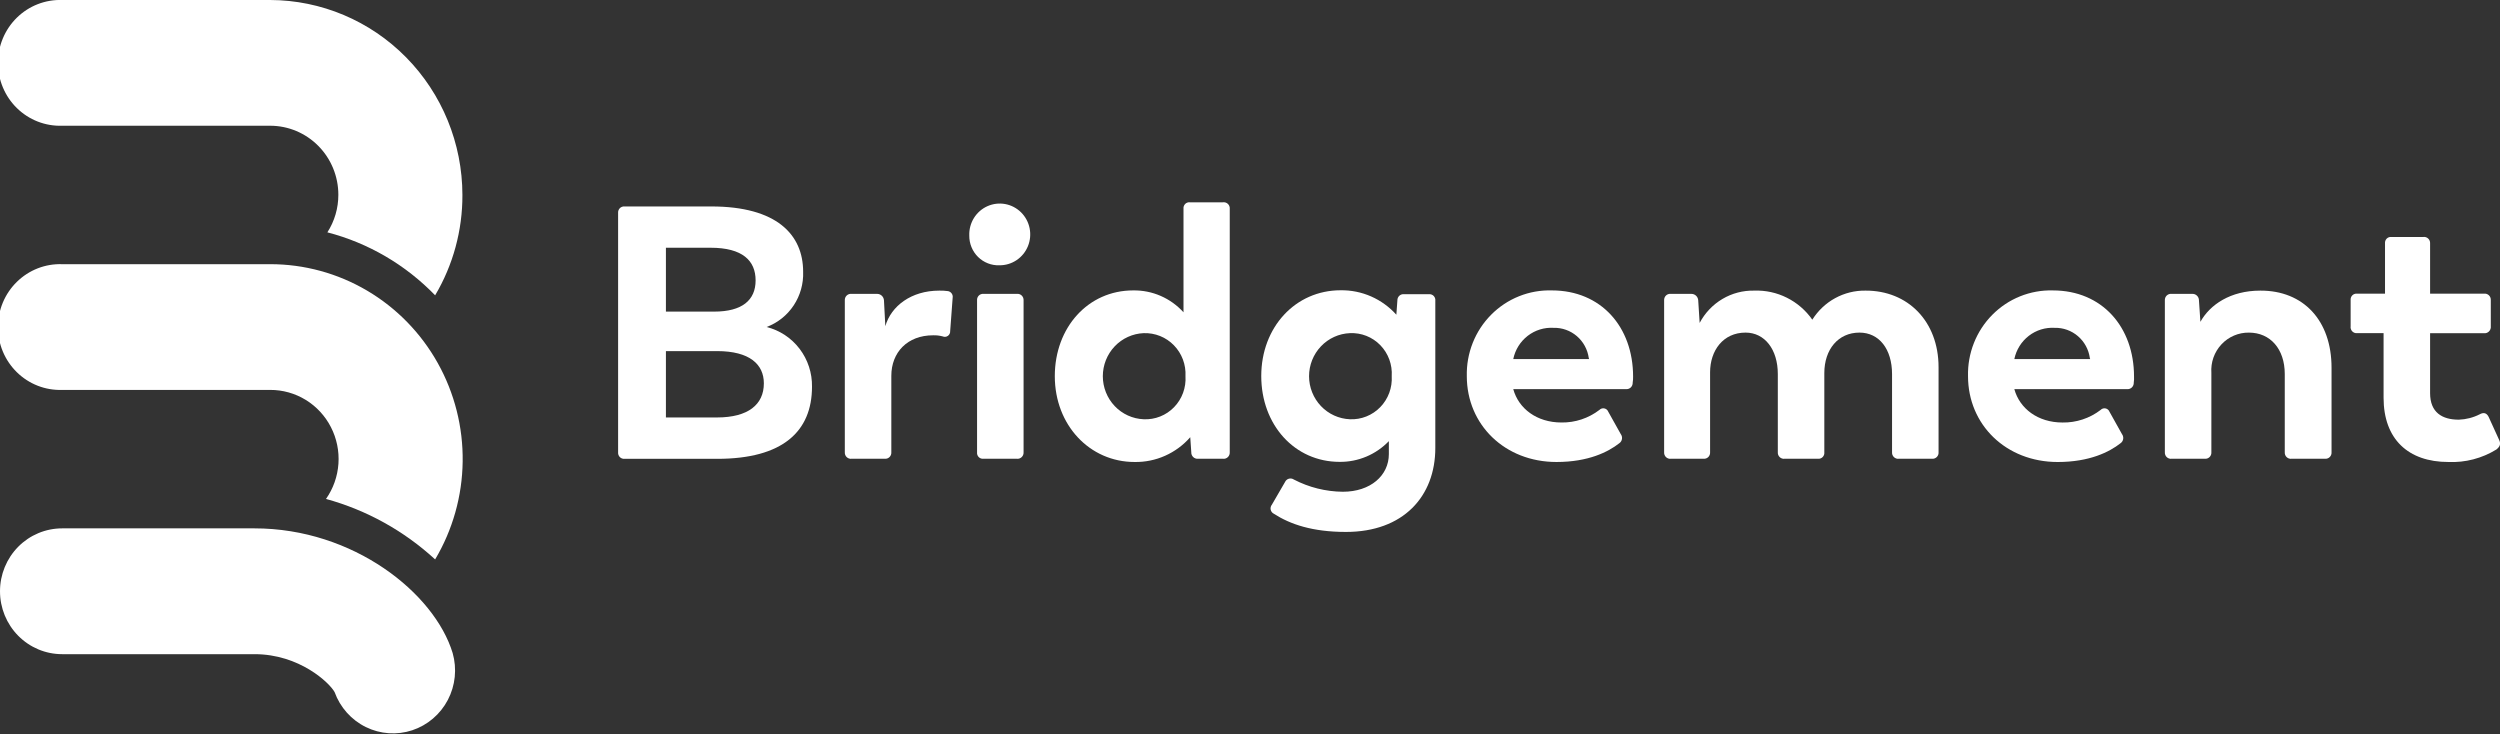
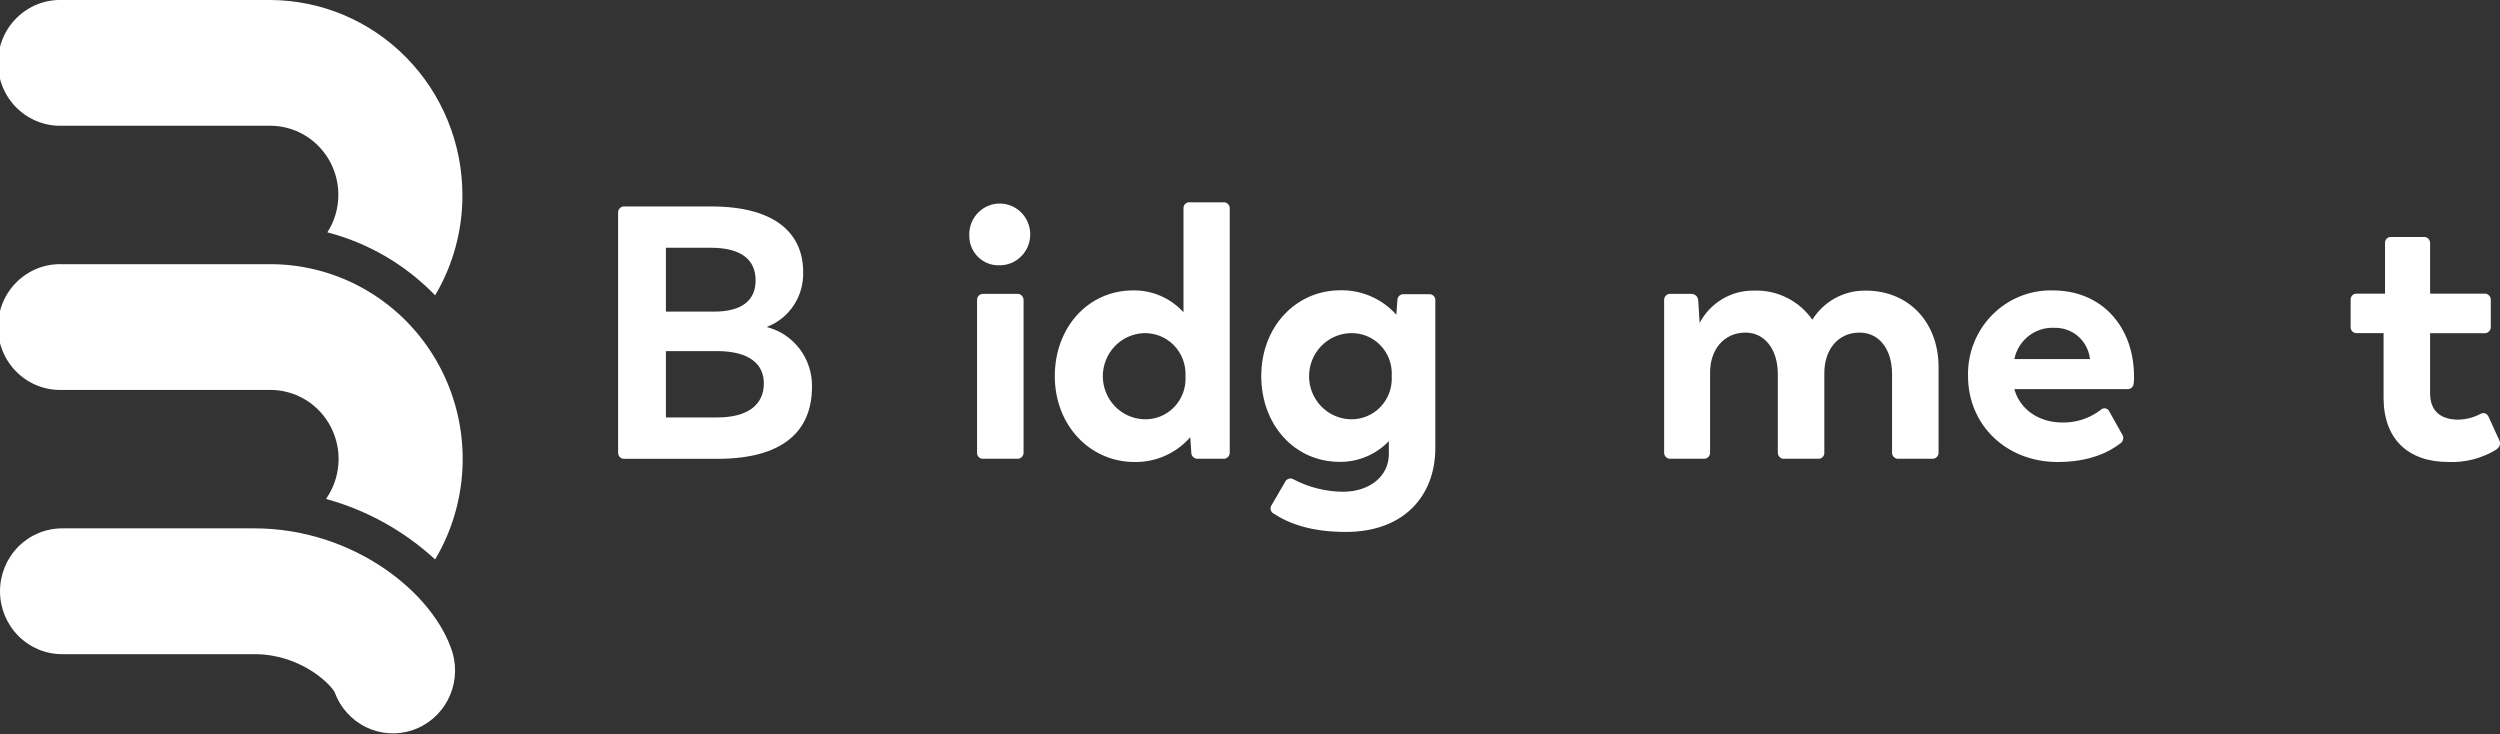
<svg xmlns="http://www.w3.org/2000/svg" width="177" height="52" viewBox="0 0 177 52" fill="none">
  <rect x="0" y="0" width="177" height="52" fill="#333333" stroke="none" />
  <g clip-path="url(#clip0)">
    <path d="M0 41.861C0 43.042 0.463 44.175 1.288 45.01C2.113 45.846 3.232 46.315 4.399 46.315H18.021C21.208 46.315 23.332 48.348 23.689 48.999C24.081 50.082 24.873 50.97 25.898 51.474C26.923 51.979 28.102 52.061 29.186 51.703C30.269 51.344 31.173 50.574 31.707 49.555C32.241 48.535 32.363 47.346 32.048 46.236C30.759 41.993 25.027 37.408 18.021 37.408H4.399C3.232 37.408 2.113 37.877 1.288 38.712C0.463 39.547 0 40.68 0 41.861H0Z" fill="white" />
    <path d="M4.399 8.902H19.127C20.407 8.902 21.636 9.417 22.541 10.334C23.447 11.251 23.955 12.494 23.955 13.791C23.957 14.735 23.687 15.659 23.178 16.45C26.076 17.203 28.714 18.744 30.807 20.909C32.08 18.764 32.748 16.307 32.739 13.805C32.735 10.149 31.3 6.644 28.749 4.056C26.198 1.469 22.738 0.01 19.127 3.03588e-06H4.399C3.81 -0.02 3.222 0.081 2.672 0.295C2.121 0.51 1.619 0.835 1.195 1.25C0.771 1.665 0.434 2.163 0.204 2.713C-0.027 3.263 -0.145 3.854 -0.145 4.451C-0.145 5.048 -0.027 5.639 0.204 6.189C0.434 6.739 0.771 7.237 1.195 7.652C1.619 8.067 2.121 8.392 2.672 8.607C3.222 8.821 3.81 8.922 4.399 8.902Z" fill="white" />
    <path d="M4.399 27.606H19.126C20.014 27.602 20.885 27.847 21.645 28.312C22.404 28.777 23.022 29.446 23.43 30.243C23.839 31.041 24.023 31.937 23.961 32.834C23.899 33.73 23.595 34.592 23.081 35.325C25.954 36.114 28.602 37.581 30.807 39.607C32.052 37.514 32.725 35.123 32.757 32.68C32.79 30.237 32.181 27.828 30.992 25.702C29.803 23.575 28.077 21.807 25.992 20.577C23.906 19.347 21.535 18.701 19.122 18.704H4.399C3.809 18.684 3.222 18.784 2.671 18.999C2.121 19.214 1.619 19.539 1.195 19.954C0.771 20.369 0.433 20.866 0.203 21.416C-0.027 21.966 -0.146 22.557 -0.146 23.155C-0.146 23.752 -0.027 24.343 0.203 24.893C0.433 25.443 0.771 25.94 1.195 26.355C1.619 26.771 2.121 27.096 2.671 27.31C3.222 27.525 3.809 27.625 4.399 27.606Z" fill="white" />
    <path d="M57.49 27.376C57.49 30.554 55.404 32.485 50.788 32.485H44.211C44.151 32.489 44.09 32.48 44.033 32.459C43.976 32.437 43.925 32.403 43.882 32.36C43.84 32.316 43.807 32.263 43.786 32.206C43.765 32.148 43.757 32.086 43.762 32.025V15.076C43.757 15.015 43.765 14.954 43.786 14.896C43.807 14.838 43.84 14.786 43.882 14.742C43.925 14.698 43.976 14.664 44.033 14.643C44.09 14.621 44.151 14.612 44.211 14.617H50.363C54.979 14.617 56.862 16.602 56.862 19.241C56.893 20.086 56.659 20.919 56.194 21.621C55.729 22.324 55.057 22.859 54.274 23.152C55.203 23.384 56.027 23.928 56.611 24.695C57.195 25.463 57.505 26.408 57.49 27.376ZM50.31 17.54H47.147V22.062H50.561C52.546 22.062 53.497 21.251 53.497 19.852C53.497 18.454 52.57 17.54 50.31 17.54ZM54.081 27.141C54.081 25.797 53.077 24.858 50.769 24.858H47.147V29.556H50.764C52.971 29.556 54.081 28.642 54.081 27.141Z" fill="white" />
-     <path d="M67.447 21.094L67.273 23.436C67.278 23.502 67.265 23.568 67.237 23.628C67.209 23.688 67.167 23.739 67.113 23.778C67.06 23.816 66.998 23.84 66.933 23.847C66.868 23.854 66.802 23.843 66.742 23.817C66.522 23.759 66.294 23.732 66.066 23.739C64.236 23.739 63.106 24.956 63.106 26.609V32.02C63.11 32.082 63.102 32.144 63.08 32.201C63.059 32.259 63.026 32.312 62.983 32.355C62.94 32.399 62.888 32.432 62.831 32.454C62.774 32.475 62.713 32.484 62.652 32.48H60.296C60.233 32.488 60.169 32.482 60.109 32.462C60.049 32.442 59.994 32.409 59.947 32.365C59.901 32.321 59.865 32.268 59.842 32.208C59.819 32.148 59.809 32.084 59.813 32.02V21.265C59.809 21.202 59.819 21.137 59.842 21.078C59.865 21.018 59.901 20.965 59.947 20.921C59.994 20.877 60.049 20.844 60.109 20.824C60.169 20.804 60.233 20.798 60.296 20.806H62.102C62.225 20.806 62.343 20.853 62.433 20.939C62.523 21.024 62.577 21.141 62.585 21.265L62.681 23.094C63.087 21.671 64.516 20.576 66.496 20.576C66.689 20.571 66.883 20.58 67.075 20.606C67.133 20.609 67.189 20.625 67.24 20.653C67.291 20.68 67.335 20.719 67.37 20.765C67.406 20.811 67.431 20.864 67.444 20.921C67.457 20.978 67.458 21.037 67.447 21.094Z" fill="white" />
    <path d="M68.625 16.675C68.61 16.239 68.724 15.808 68.952 15.438C69.181 15.068 69.514 14.775 69.908 14.599C70.302 14.422 70.74 14.369 71.164 14.446C71.589 14.523 71.98 14.728 72.289 15.032C72.598 15.337 72.809 15.728 72.896 16.156C72.983 16.583 72.942 17.027 72.777 17.431C72.613 17.834 72.332 18.179 71.973 18.419C71.613 18.66 71.191 18.787 70.759 18.782C70.481 18.793 70.203 18.746 69.943 18.644C69.683 18.543 69.445 18.389 69.246 18.192C69.046 17.995 68.888 17.759 68.782 17.498C68.675 17.237 68.622 16.957 68.625 16.675ZM69.176 32.02V21.265C69.171 21.204 69.179 21.142 69.2 21.084C69.221 21.025 69.254 20.973 69.297 20.929C69.34 20.885 69.392 20.851 69.45 20.83C69.507 20.809 69.569 20.801 69.629 20.806H71.986C72.049 20.798 72.113 20.804 72.173 20.824C72.233 20.843 72.288 20.877 72.334 20.92C72.38 20.964 72.416 21.018 72.44 21.078C72.463 21.137 72.473 21.201 72.469 21.265V32.02C72.473 32.084 72.463 32.148 72.44 32.208C72.416 32.267 72.38 32.321 72.334 32.365C72.288 32.409 72.233 32.442 72.173 32.462C72.113 32.482 72.049 32.488 71.986 32.48H69.629C69.568 32.487 69.506 32.48 69.448 32.459C69.39 32.438 69.337 32.405 69.293 32.361C69.25 32.316 69.216 32.263 69.196 32.204C69.176 32.145 69.169 32.082 69.176 32.02Z" fill="white" />
    <path d="M87.066 14.793V32.02C87.07 32.084 87.06 32.148 87.037 32.208C87.013 32.267 86.978 32.321 86.931 32.365C86.885 32.409 86.83 32.442 86.77 32.462C86.71 32.482 86.646 32.488 86.583 32.48H84.825C84.763 32.486 84.7 32.479 84.64 32.458C84.581 32.438 84.526 32.405 84.481 32.361C84.435 32.318 84.399 32.265 84.375 32.206C84.351 32.147 84.34 32.084 84.343 32.02L84.27 30.954C83.777 31.517 83.169 31.965 82.489 32.268C81.809 32.571 81.073 32.721 80.33 32.709C77.143 32.709 74.68 30.089 74.68 26.633C74.68 23.177 77.041 20.561 80.228 20.561C80.897 20.55 81.56 20.682 82.174 20.949C82.789 21.216 83.34 21.612 83.792 22.111V14.778C83.785 14.717 83.792 14.655 83.812 14.596C83.832 14.538 83.865 14.485 83.908 14.441C83.951 14.397 84.004 14.364 84.061 14.344C84.119 14.323 84.18 14.316 84.241 14.323H86.578C86.642 14.313 86.708 14.318 86.77 14.338C86.832 14.358 86.889 14.391 86.936 14.437C86.983 14.482 87.019 14.538 87.042 14.599C87.064 14.661 87.073 14.727 87.066 14.793ZM83.932 26.633C83.953 26.232 83.891 25.83 83.751 25.454C83.61 25.078 83.394 24.736 83.115 24.45C82.837 24.163 82.502 23.938 82.133 23.79C81.764 23.642 81.369 23.573 80.972 23.587C80.194 23.619 79.459 23.954 78.92 24.522C78.381 25.09 78.08 25.848 78.08 26.635C78.08 27.423 78.381 28.181 78.92 28.749C79.459 29.317 80.194 29.652 80.972 29.683C81.37 29.702 81.768 29.636 82.139 29.488C82.51 29.341 82.846 29.116 83.125 28.828C83.405 28.54 83.621 28.196 83.76 27.817C83.899 27.439 83.958 27.036 83.932 26.633Z" fill="white" />
    <path d="M101.62 21.299V31.717C101.62 35.139 99.36 37.661 95.294 37.661C92.938 37.661 91.354 37.129 90.176 36.366C90.121 36.337 90.074 36.297 90.037 36.247C90 36.197 89.974 36.14 89.962 36.079C89.95 36.018 89.952 35.955 89.967 35.895C89.982 35.834 90.011 35.778 90.05 35.73L90.977 34.132C91.002 34.074 91.04 34.023 91.087 33.982C91.134 33.94 91.189 33.91 91.249 33.893C91.309 33.875 91.372 33.872 91.433 33.882C91.495 33.892 91.553 33.916 91.605 33.951C92.678 34.509 93.865 34.805 95.072 34.816C97.028 34.816 98.331 33.672 98.331 32.147V31.233C97.878 31.703 97.336 32.076 96.737 32.328C96.137 32.58 95.494 32.707 94.845 32.7C91.658 32.7 89.297 30.079 89.297 26.623C89.297 23.167 91.711 20.551 94.917 20.551C95.659 20.54 96.394 20.689 97.074 20.987C97.754 21.286 98.364 21.727 98.862 22.282L98.935 21.265C98.933 21.203 98.946 21.141 98.97 21.084C98.995 21.027 99.031 20.976 99.077 20.935C99.123 20.893 99.177 20.863 99.236 20.845C99.295 20.826 99.357 20.822 99.418 20.83H101.175C101.237 20.824 101.299 20.833 101.356 20.855C101.414 20.876 101.466 20.911 101.509 20.956C101.552 21.001 101.584 21.056 101.603 21.115C101.622 21.174 101.628 21.237 101.62 21.299ZM98.534 26.633C98.56 26.23 98.501 25.827 98.362 25.449C98.223 25.071 98.007 24.727 97.727 24.439C97.448 24.152 97.112 23.927 96.74 23.78C96.37 23.634 95.972 23.568 95.574 23.587C94.796 23.619 94.061 23.954 93.522 24.522C92.983 25.09 92.681 25.847 92.681 26.635C92.681 27.423 92.983 28.18 93.522 28.749C94.061 29.317 94.796 29.652 95.574 29.683C95.972 29.7 96.369 29.633 96.739 29.485C97.109 29.337 97.445 29.112 97.724 28.824C98.003 28.537 98.219 28.193 98.359 27.816C98.498 27.438 98.558 27.035 98.534 26.633Z" fill="white" />
-     <path d="M115.594 27.092C115.596 27.153 115.587 27.213 115.565 27.27C115.544 27.327 115.511 27.378 115.469 27.422C115.426 27.465 115.376 27.499 115.32 27.521C115.264 27.543 115.205 27.554 115.145 27.552H107.139C107.515 28.921 108.795 29.913 110.553 29.913C111.52 29.927 112.465 29.614 113.237 29.023C113.282 28.977 113.337 28.943 113.398 28.924C113.458 28.905 113.523 28.901 113.585 28.914C113.648 28.927 113.706 28.955 113.755 28.996C113.804 29.038 113.842 29.09 113.865 29.15L114.744 30.724C114.782 30.774 114.81 30.83 114.826 30.891C114.842 30.952 114.845 31.015 114.836 31.077C114.826 31.139 114.804 31.198 114.771 31.251C114.738 31.304 114.694 31.349 114.642 31.384C113.865 31.995 112.46 32.709 110.2 32.709C106.535 32.709 103.85 30.064 103.85 26.633C103.83 25.828 103.973 25.027 104.268 24.28C104.564 23.532 105.007 22.854 105.571 22.286C106.134 21.717 106.806 21.271 107.546 20.975C108.285 20.678 109.077 20.538 109.872 20.561C113.363 20.561 115.623 23.152 115.623 26.662C115.627 26.806 115.618 26.95 115.594 27.092ZM107.139 25.42H112.508L112.484 25.342C112.399 24.74 112.099 24.191 111.641 23.798C111.182 23.405 110.598 23.196 109.997 23.211C109.338 23.171 108.687 23.372 108.162 23.777C107.637 24.183 107.274 24.766 107.139 25.42Z" fill="white" />
    <path d="M137.25 25.997V32.02C137.255 32.082 137.246 32.143 137.225 32.201C137.203 32.259 137.17 32.311 137.127 32.355C137.084 32.398 137.032 32.432 136.975 32.454C136.918 32.475 136.857 32.484 136.796 32.48H134.44C134.377 32.488 134.313 32.482 134.253 32.462C134.193 32.442 134.138 32.409 134.092 32.365C134.046 32.321 134.01 32.267 133.986 32.208C133.963 32.148 133.953 32.084 133.957 32.02V26.481C133.957 24.731 133.054 23.548 131.649 23.548C130.143 23.548 129.162 24.741 129.162 26.418V32.02C129.169 32.082 129.162 32.144 129.142 32.203C129.122 32.261 129.089 32.314 129.046 32.358C129.003 32.403 128.951 32.436 128.893 32.457C128.836 32.478 128.774 32.486 128.713 32.48H126.352C126.289 32.488 126.225 32.482 126.165 32.462C126.105 32.442 126.05 32.409 126.004 32.365C125.958 32.321 125.922 32.267 125.898 32.208C125.875 32.148 125.865 32.084 125.869 32.02V26.481C125.869 24.731 124.937 23.548 123.585 23.548C122.001 23.548 121.074 24.814 121.074 26.364V32.02C121.079 32.082 121.07 32.143 121.048 32.201C121.027 32.259 120.994 32.311 120.951 32.355C120.908 32.398 120.856 32.432 120.799 32.454C120.742 32.475 120.681 32.484 120.62 32.48H118.303C118.24 32.488 118.176 32.482 118.116 32.462C118.056 32.442 118 32.409 117.954 32.365C117.908 32.321 117.872 32.267 117.849 32.208C117.826 32.148 117.816 32.084 117.82 32.02V21.265C117.816 21.201 117.826 21.137 117.849 21.078C117.872 21.018 117.908 20.964 117.954 20.92C118 20.876 118.056 20.843 118.116 20.824C118.176 20.804 118.24 20.798 118.303 20.806H119.751C119.874 20.805 119.993 20.853 120.083 20.938C120.173 21.024 120.227 21.141 120.234 21.265L120.335 22.864C120.708 22.158 121.266 21.571 121.947 21.167C122.629 20.763 123.409 20.558 124.198 20.576C124.999 20.547 125.794 20.719 126.512 21.079C127.231 21.438 127.849 21.972 128.312 22.634C128.714 21.994 129.271 21.468 129.93 21.108C130.59 20.747 131.33 20.564 132.079 20.576C135.068 20.561 137.25 22.747 137.25 25.997Z" fill="white" />
    <path d="M151.07 27.093C151.073 27.154 151.063 27.214 151.041 27.271C151.02 27.327 150.987 27.379 150.945 27.422C150.903 27.465 150.852 27.499 150.796 27.521C150.741 27.544 150.681 27.555 150.621 27.552H142.615C142.992 28.921 144.271 29.914 146.029 29.914C147 29.93 147.949 29.617 148.723 29.024C148.768 28.978 148.823 28.944 148.884 28.924C148.944 28.905 149.009 28.902 149.071 28.915C149.134 28.927 149.192 28.956 149.241 28.997C149.29 29.038 149.328 29.091 149.351 29.151L150.23 30.725C150.268 30.774 150.296 30.831 150.312 30.892C150.328 30.952 150.331 31.015 150.322 31.078C150.312 31.14 150.29 31.199 150.257 31.252C150.224 31.305 150.18 31.35 150.128 31.385C149.351 31.996 147.946 32.71 145.686 32.71C142.021 32.71 139.336 30.065 139.336 26.633C139.316 25.83 139.458 25.03 139.753 24.284C140.048 23.537 140.49 22.86 141.052 22.292C141.614 21.724 142.284 21.277 143.022 20.98C143.76 20.683 144.549 20.54 145.343 20.562C148.83 20.562 151.089 23.153 151.089 26.663C151.097 26.806 151.091 26.951 151.07 27.093ZM142.615 25.421H147.984L147.96 25.343C147.875 24.741 147.575 24.192 147.117 23.799C146.659 23.406 146.074 23.197 145.474 23.211C144.815 23.171 144.163 23.372 143.638 23.778C143.114 24.184 142.75 24.767 142.615 25.421Z" fill="white" />
-     <path d="M165.073 26.027V32.02C165.077 32.082 165.069 32.144 165.047 32.201C165.026 32.259 164.993 32.312 164.95 32.355C164.907 32.399 164.855 32.432 164.798 32.454C164.741 32.475 164.68 32.484 164.619 32.48H162.244C162.181 32.488 162.117 32.482 162.057 32.462C161.997 32.442 161.941 32.409 161.895 32.365C161.849 32.322 161.813 32.268 161.79 32.208C161.767 32.148 161.757 32.084 161.761 32.02V26.482C161.761 24.702 160.732 23.549 159.226 23.549C158.862 23.544 158.501 23.615 158.165 23.759C157.83 23.902 157.528 24.115 157.278 24.383C157.028 24.65 156.835 24.968 156.712 25.315C156.59 25.662 156.54 26.031 156.565 26.399V32.02C156.569 32.082 156.561 32.144 156.539 32.201C156.518 32.259 156.485 32.312 156.442 32.355C156.399 32.399 156.347 32.432 156.29 32.454C156.233 32.475 156.172 32.484 156.111 32.48H153.755C153.692 32.488 153.628 32.482 153.568 32.462C153.508 32.442 153.453 32.409 153.406 32.365C153.36 32.322 153.324 32.268 153.301 32.208C153.278 32.148 153.268 32.084 153.272 32.02V21.265C153.268 21.202 153.278 21.137 153.301 21.078C153.324 21.018 153.36 20.965 153.406 20.921C153.453 20.877 153.508 20.844 153.568 20.824C153.628 20.804 153.692 20.798 153.755 20.806H155.203C155.265 20.802 155.328 20.811 155.386 20.832C155.444 20.854 155.498 20.887 155.543 20.93C155.588 20.973 155.625 21.025 155.649 21.083C155.674 21.14 155.686 21.203 155.686 21.265L155.788 22.786C156.464 21.569 157.917 20.576 160.027 20.576C163.089 20.562 165.073 22.698 165.073 26.027Z" fill="white" />
    <path d="M168.757 28.158V23.587H166.874C166.811 23.593 166.747 23.583 166.688 23.56C166.629 23.537 166.576 23.5 166.533 23.453C166.489 23.406 166.457 23.35 166.439 23.288C166.42 23.227 166.415 23.162 166.425 23.099V21.251C166.418 21.189 166.425 21.127 166.445 21.068C166.465 21.01 166.498 20.956 166.541 20.912C166.584 20.868 166.637 20.834 166.694 20.814C166.752 20.793 166.813 20.785 166.874 20.791H168.859V17.232C168.853 17.171 168.86 17.108 168.881 17.05C168.902 16.992 168.935 16.939 168.978 16.895C169.022 16.852 169.075 16.818 169.132 16.798C169.19 16.778 169.252 16.771 169.313 16.778H171.568C171.63 16.769 171.694 16.774 171.754 16.793C171.814 16.812 171.87 16.845 171.916 16.889C171.962 16.932 171.998 16.986 172.022 17.045C172.045 17.105 172.055 17.168 172.051 17.232V20.791H175.865C175.928 20.783 175.992 20.789 176.052 20.809C176.112 20.829 176.167 20.862 176.214 20.906C176.26 20.95 176.296 21.003 176.319 21.063C176.342 21.123 176.352 21.187 176.348 21.251V23.103C176.355 23.169 176.347 23.236 176.325 23.298C176.303 23.361 176.268 23.418 176.222 23.464C176.175 23.511 176.119 23.547 176.058 23.569C175.996 23.591 175.93 23.599 175.865 23.592H172.051V27.836C172.051 29.204 172.905 29.713 174.083 29.713C174.599 29.696 175.105 29.566 175.566 29.331C175.841 29.18 176.049 29.229 176.194 29.512L176.947 31.165C177.068 31.443 176.995 31.619 176.744 31.825C175.724 32.453 174.542 32.76 173.349 32.709C170.491 32.709 168.757 31.082 168.757 28.158Z" fill="white" />
  </g>
  <defs>
    <clipPath id="clip0">
      <rect width="177" height="52" fill="white" />
    </clipPath>
  </defs>
</svg>